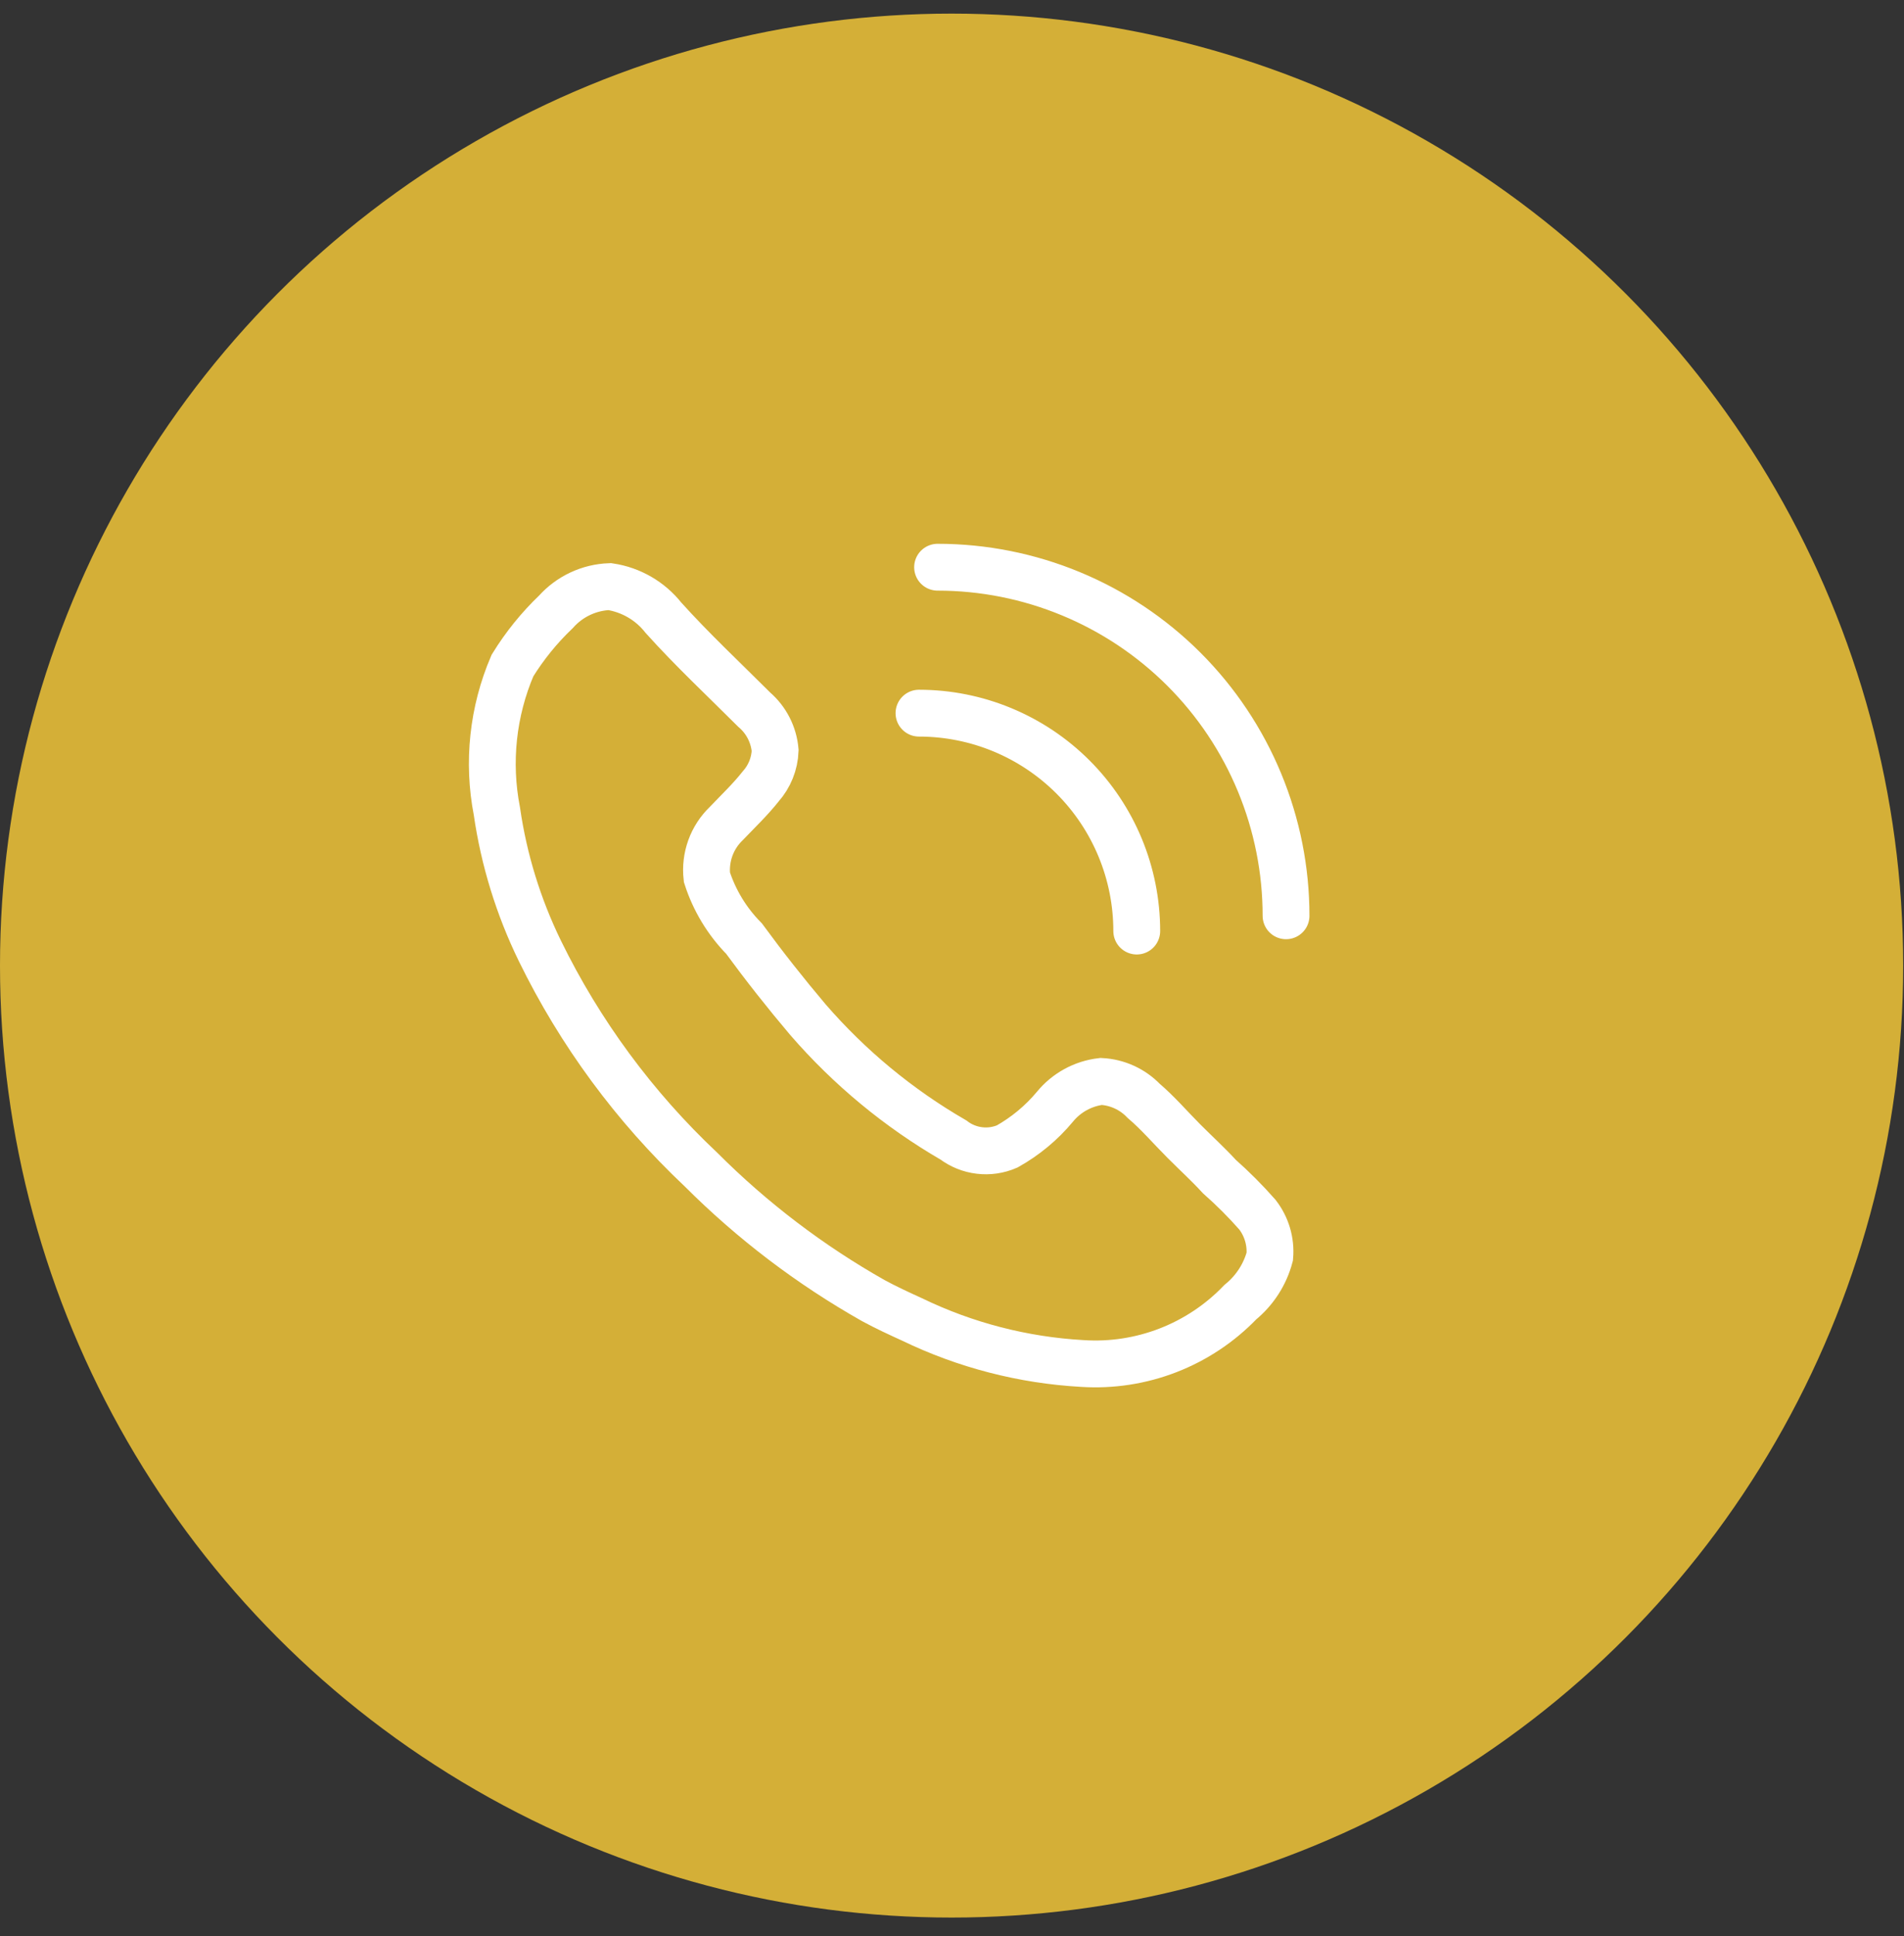
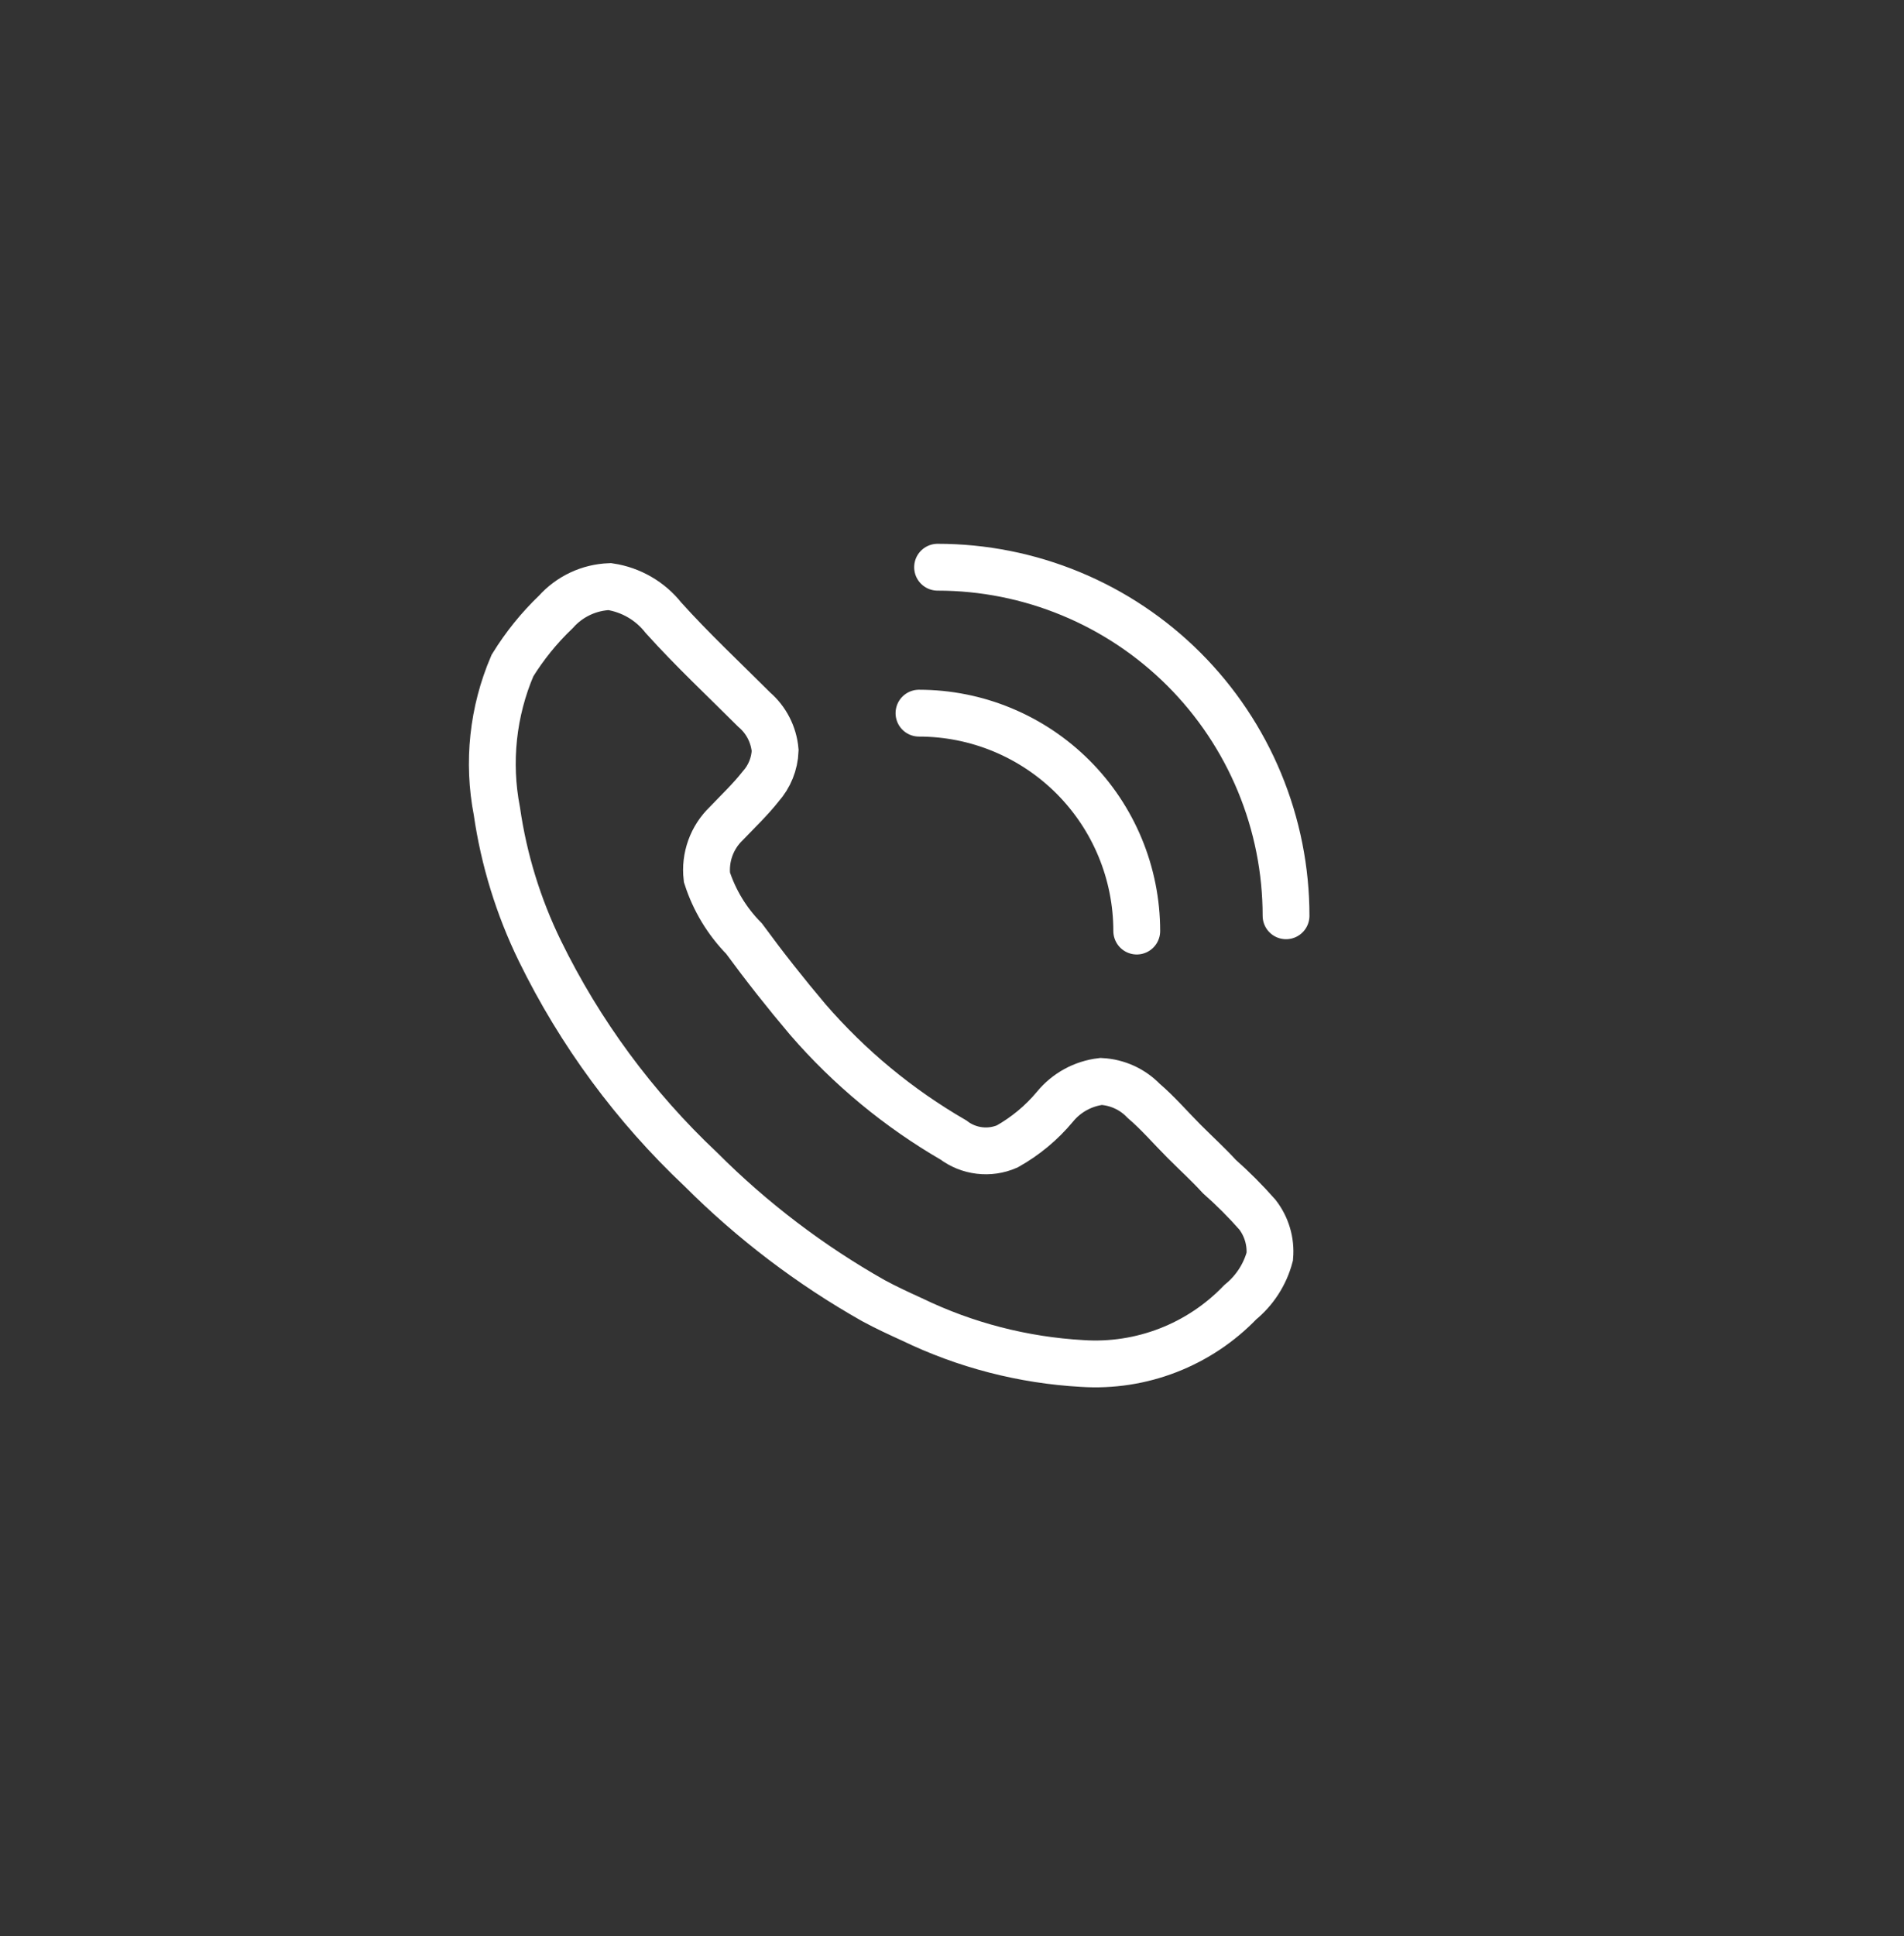
<svg xmlns="http://www.w3.org/2000/svg" width="61" height="62" viewBox="0 0 61 62" fill="none">
  <rect x="0" y="0" width="61" height="62" fill="#333333" stroke="none" />
-   <circle cx="30.487" cy="30.923" r="30.487" fill="#D4AF37" />
  <path d="M36.419 29.817C36.419 27.966 35.684 26.191 34.376 24.883C33.067 23.574 31.292 22.839 29.442 22.839M41.202 29.328C41.202 27.862 40.913 26.411 40.352 25.056C39.791 23.702 38.969 22.471 37.932 21.434C36.895 20.398 35.665 19.576 34.31 19.015C32.956 18.454 31.504 18.165 30.038 18.165M29.22 42.255C28.806 42.066 28.394 41.877 27.981 41.653C25.958 40.51 24.1 39.098 22.458 37.455C20.329 35.451 18.58 33.078 17.296 30.451C16.608 29.04 16.143 27.532 15.919 25.978C15.614 24.409 15.788 22.784 16.418 21.315C16.807 20.684 17.275 20.105 17.811 19.594C18.029 19.35 18.294 19.153 18.59 19.014C18.886 18.875 19.207 18.798 19.534 18.786C20.214 18.888 20.83 19.244 21.255 19.783C22.185 20.816 23.182 21.746 24.163 22.726C24.549 23.057 24.79 23.526 24.834 24.034C24.818 24.461 24.653 24.868 24.369 25.187C24.043 25.6 23.647 25.978 23.269 26.373C23.04 26.593 22.865 26.862 22.757 27.161C22.65 27.459 22.612 27.779 22.648 28.094C22.885 28.832 23.292 29.505 23.836 30.057C24.488 30.946 25.171 31.812 25.884 32.654C27.213 34.189 28.788 35.491 30.545 36.508C30.788 36.692 31.076 36.808 31.379 36.844C31.681 36.881 31.988 36.836 32.268 36.715C32.851 36.388 33.371 35.957 33.799 35.442C34.169 34.991 34.699 34.701 35.279 34.633C35.794 34.66 36.28 34.881 36.639 35.253C37.102 35.648 37.498 36.112 37.928 36.543C38.358 36.973 38.703 37.283 39.065 37.678C39.496 38.059 39.904 38.467 40.285 38.9C40.58 39.282 40.722 39.762 40.681 40.242C40.528 40.817 40.196 41.328 39.735 41.704C39.085 42.38 38.296 42.905 37.422 43.244C36.548 43.583 35.611 43.727 34.676 43.666C32.782 43.56 30.927 43.081 29.22 42.255Z" stroke="white" stroke-width="1.5" stroke-miterlimit="10" stroke-linecap="round" />
</svg>